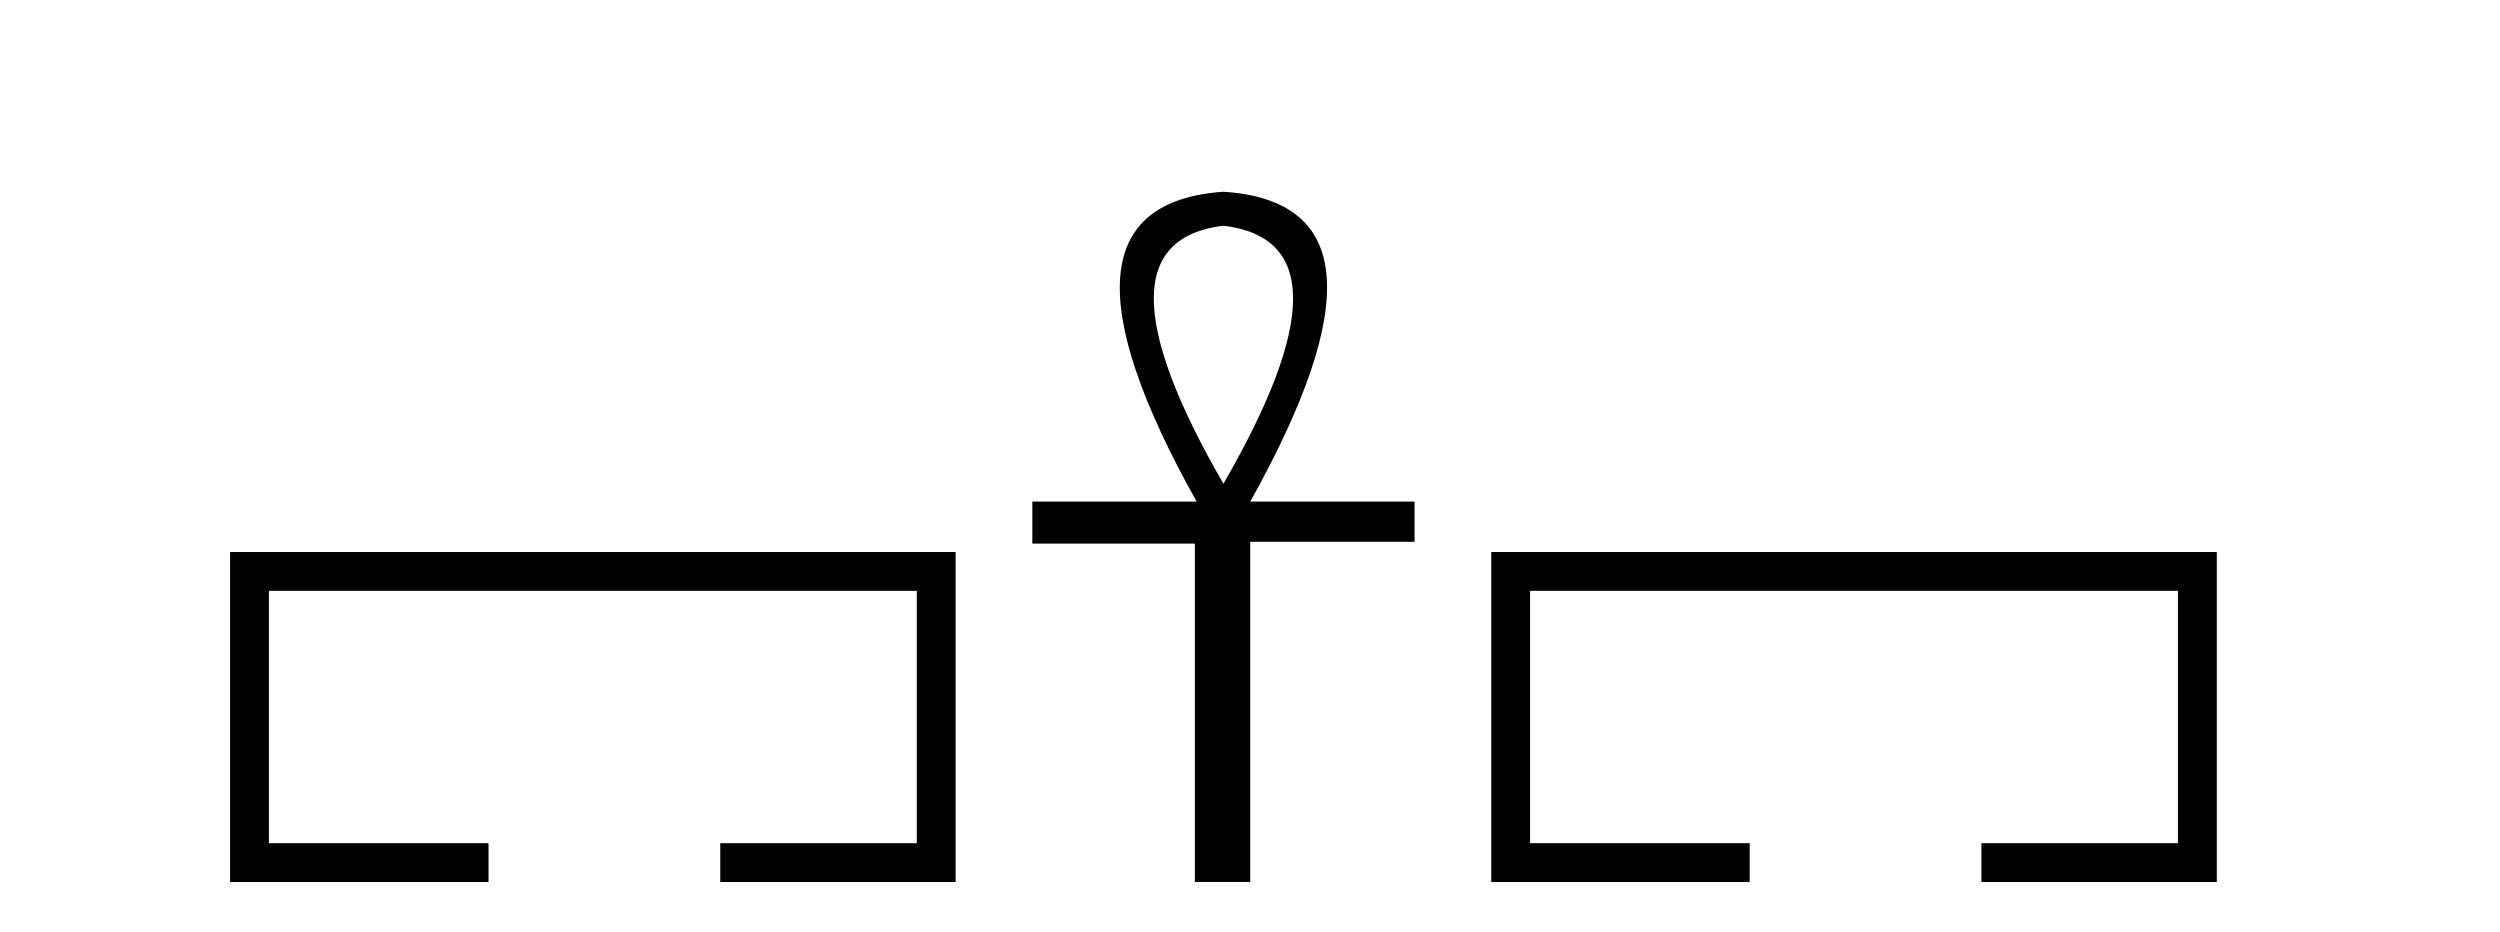
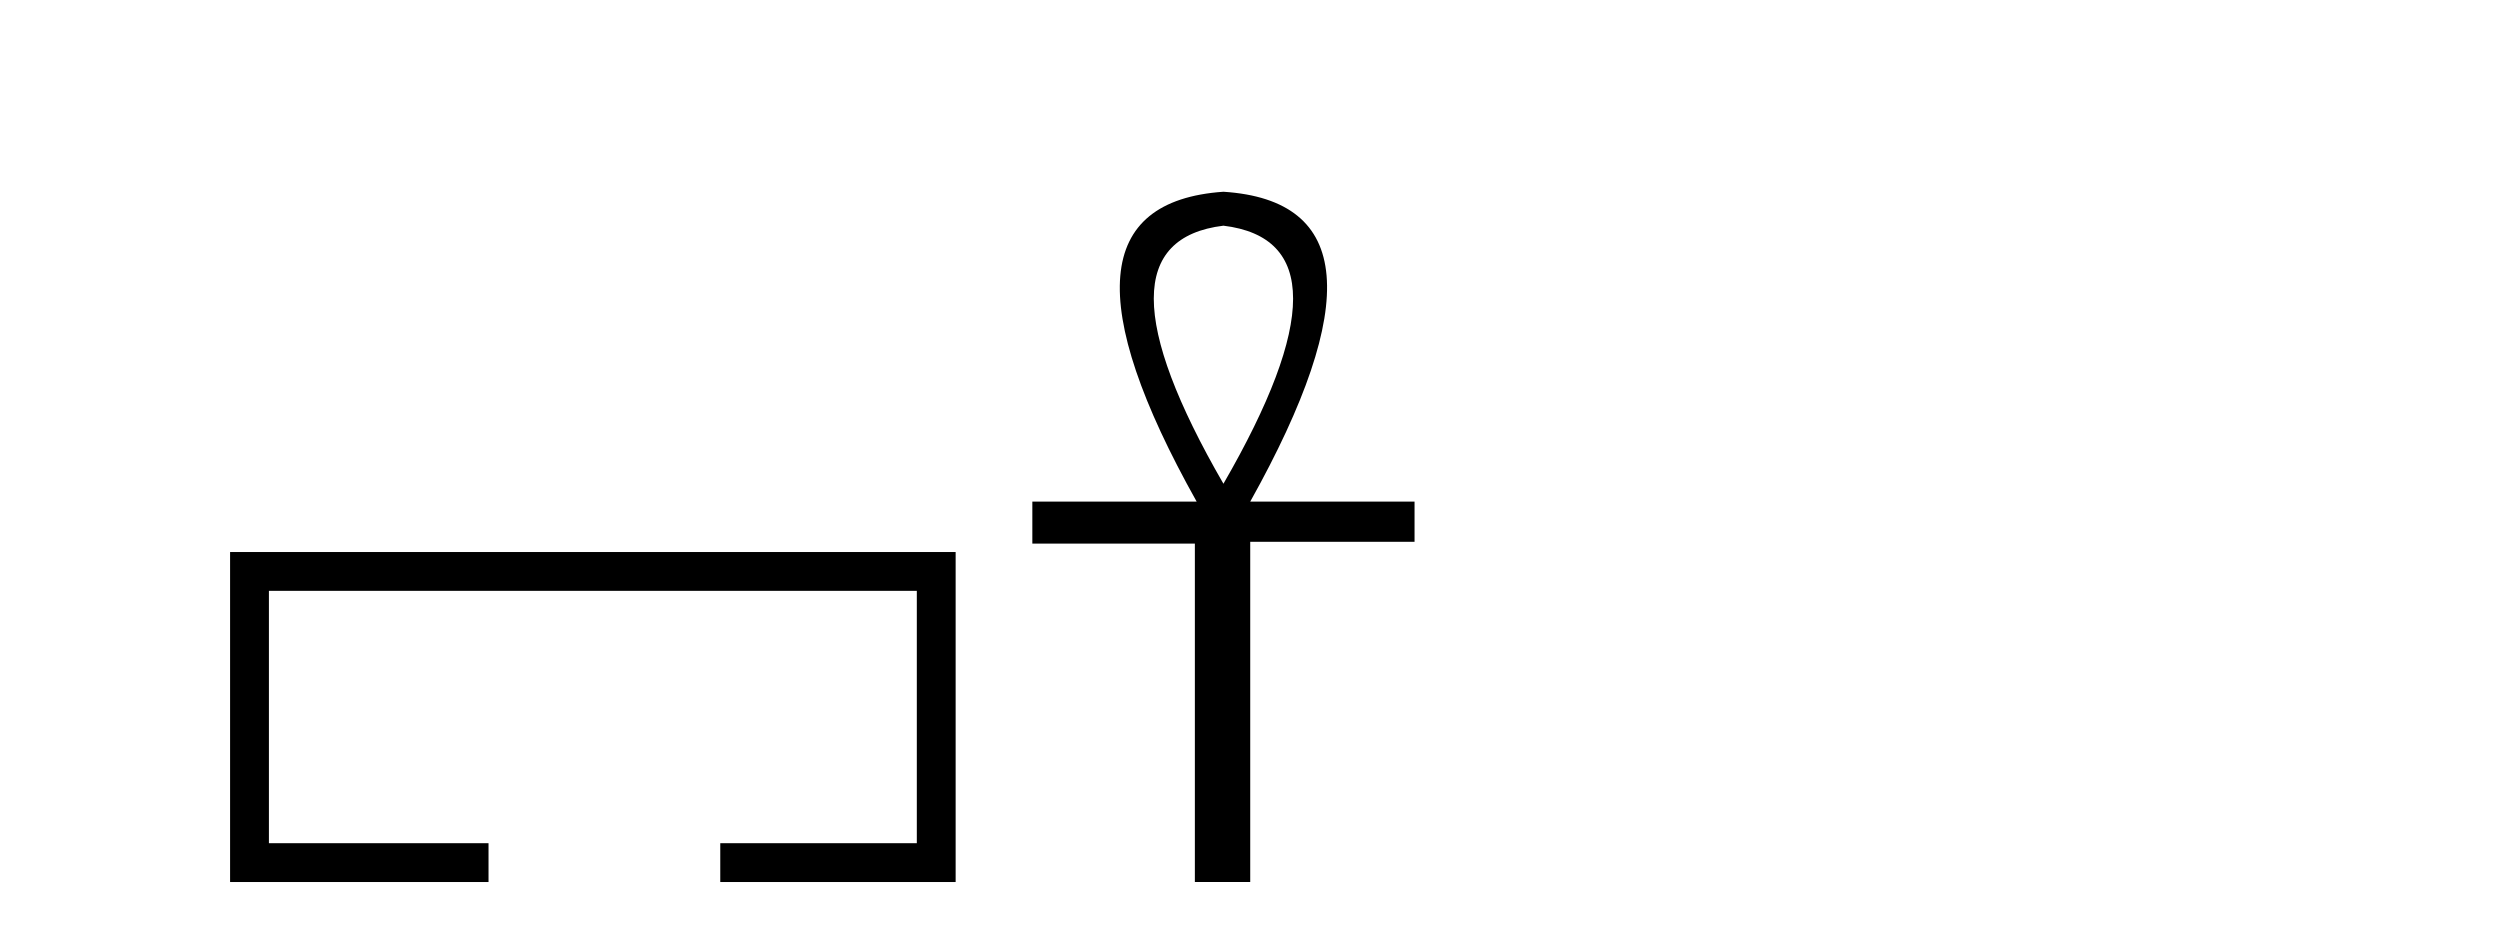
<svg xmlns="http://www.w3.org/2000/svg" width="110.0" height="41.0">
  <path d="M 10.124 24.289 L 10.124 38.809 L 21.495 38.809 L 21.495 37.101 L 11.832 37.101 L 11.832 25.997 L 40.34 25.997 L 40.34 37.101 L 31.692 37.101 L 31.692 38.809 L 42.048 38.809 L 42.048 24.289 Z" style="fill:#000000;stroke:none" />
  <path d="M 53.831 9.93 Q 59.961 10.676 53.831 21.285 Q 47.702 10.676 53.831 9.93 ZM 53.831 8.437 Q 45.344 9.026 52.653 22.071 L 45.423 22.071 L 45.423 23.918 L 52.574 23.918 L 52.574 38.809 L 55.01 38.809 L 55.01 23.839 L 62.24 23.839 L 62.24 22.071 L 55.01 22.071 Q 62.318 8.987 53.831 8.437 Z" style="fill:#000000;stroke:none" />
-   <path d="M 65.615 24.289 L 65.615 38.809 L 76.986 38.809 L 76.986 37.101 L 67.323 37.101 L 67.323 25.997 L 95.83 25.997 L 95.83 37.101 L 87.182 37.101 L 87.182 38.809 L 97.539 38.809 L 97.539 24.289 Z" style="fill:#000000;stroke:none" />
</svg>